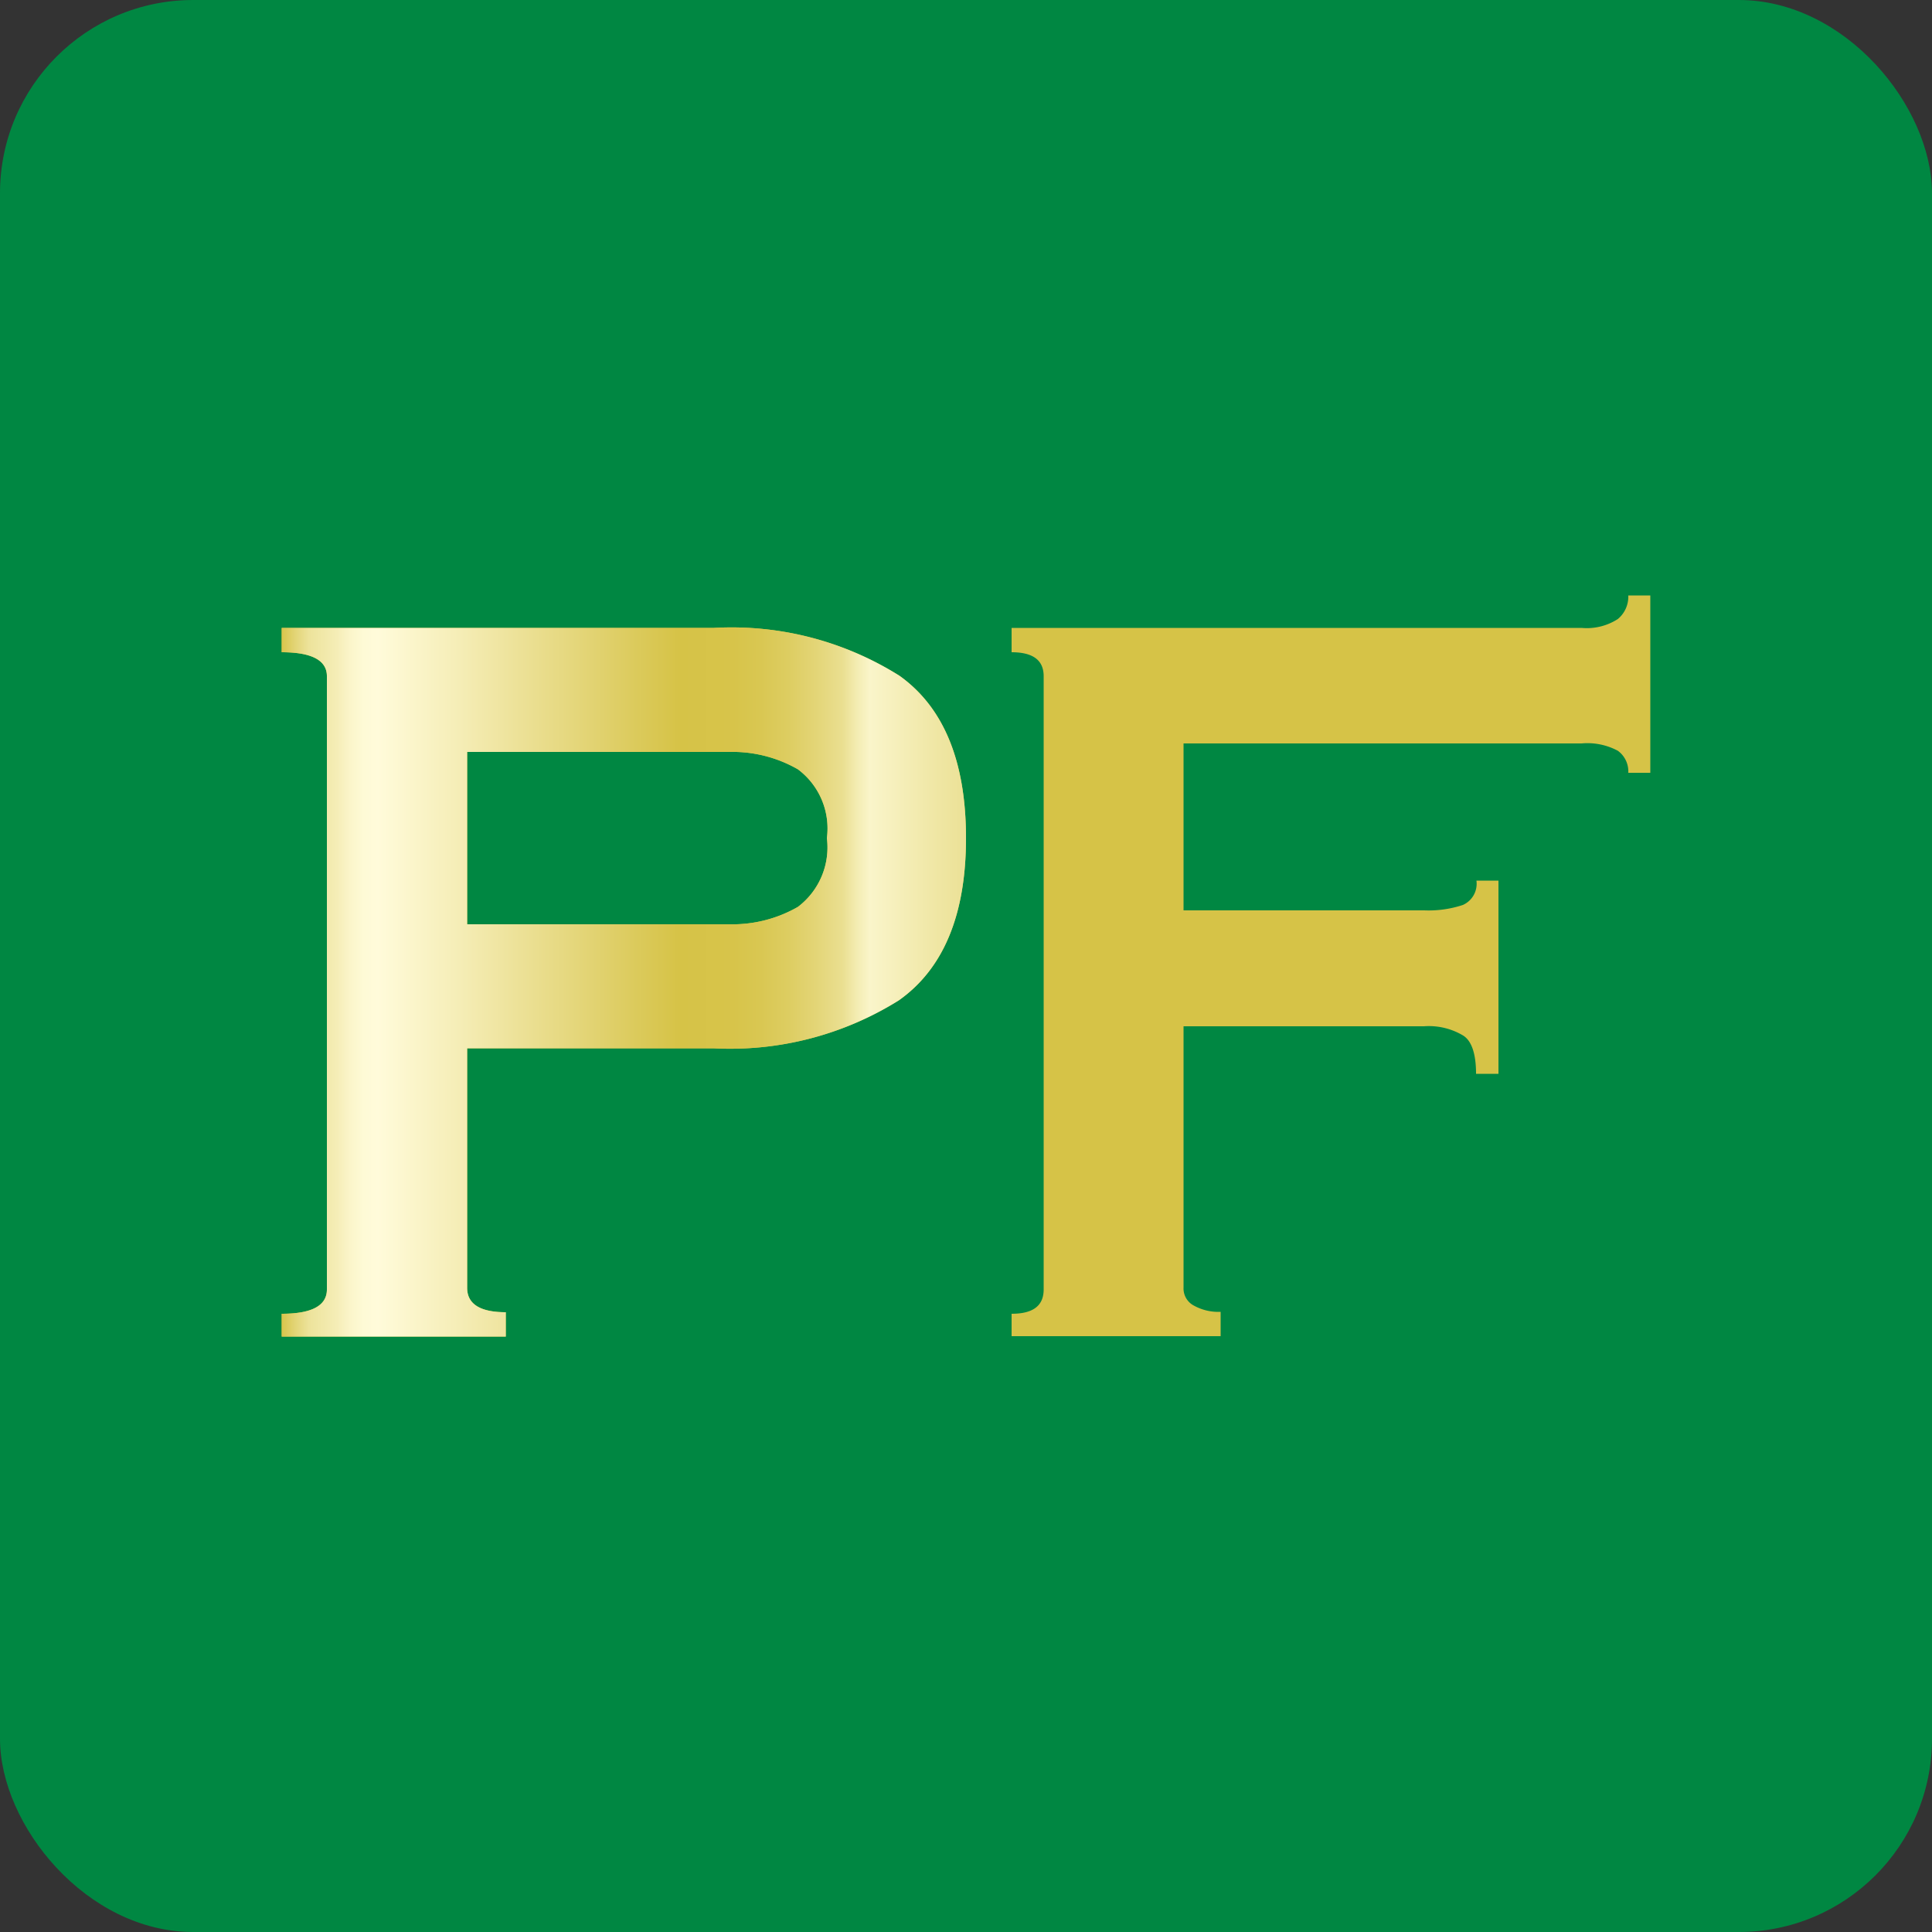
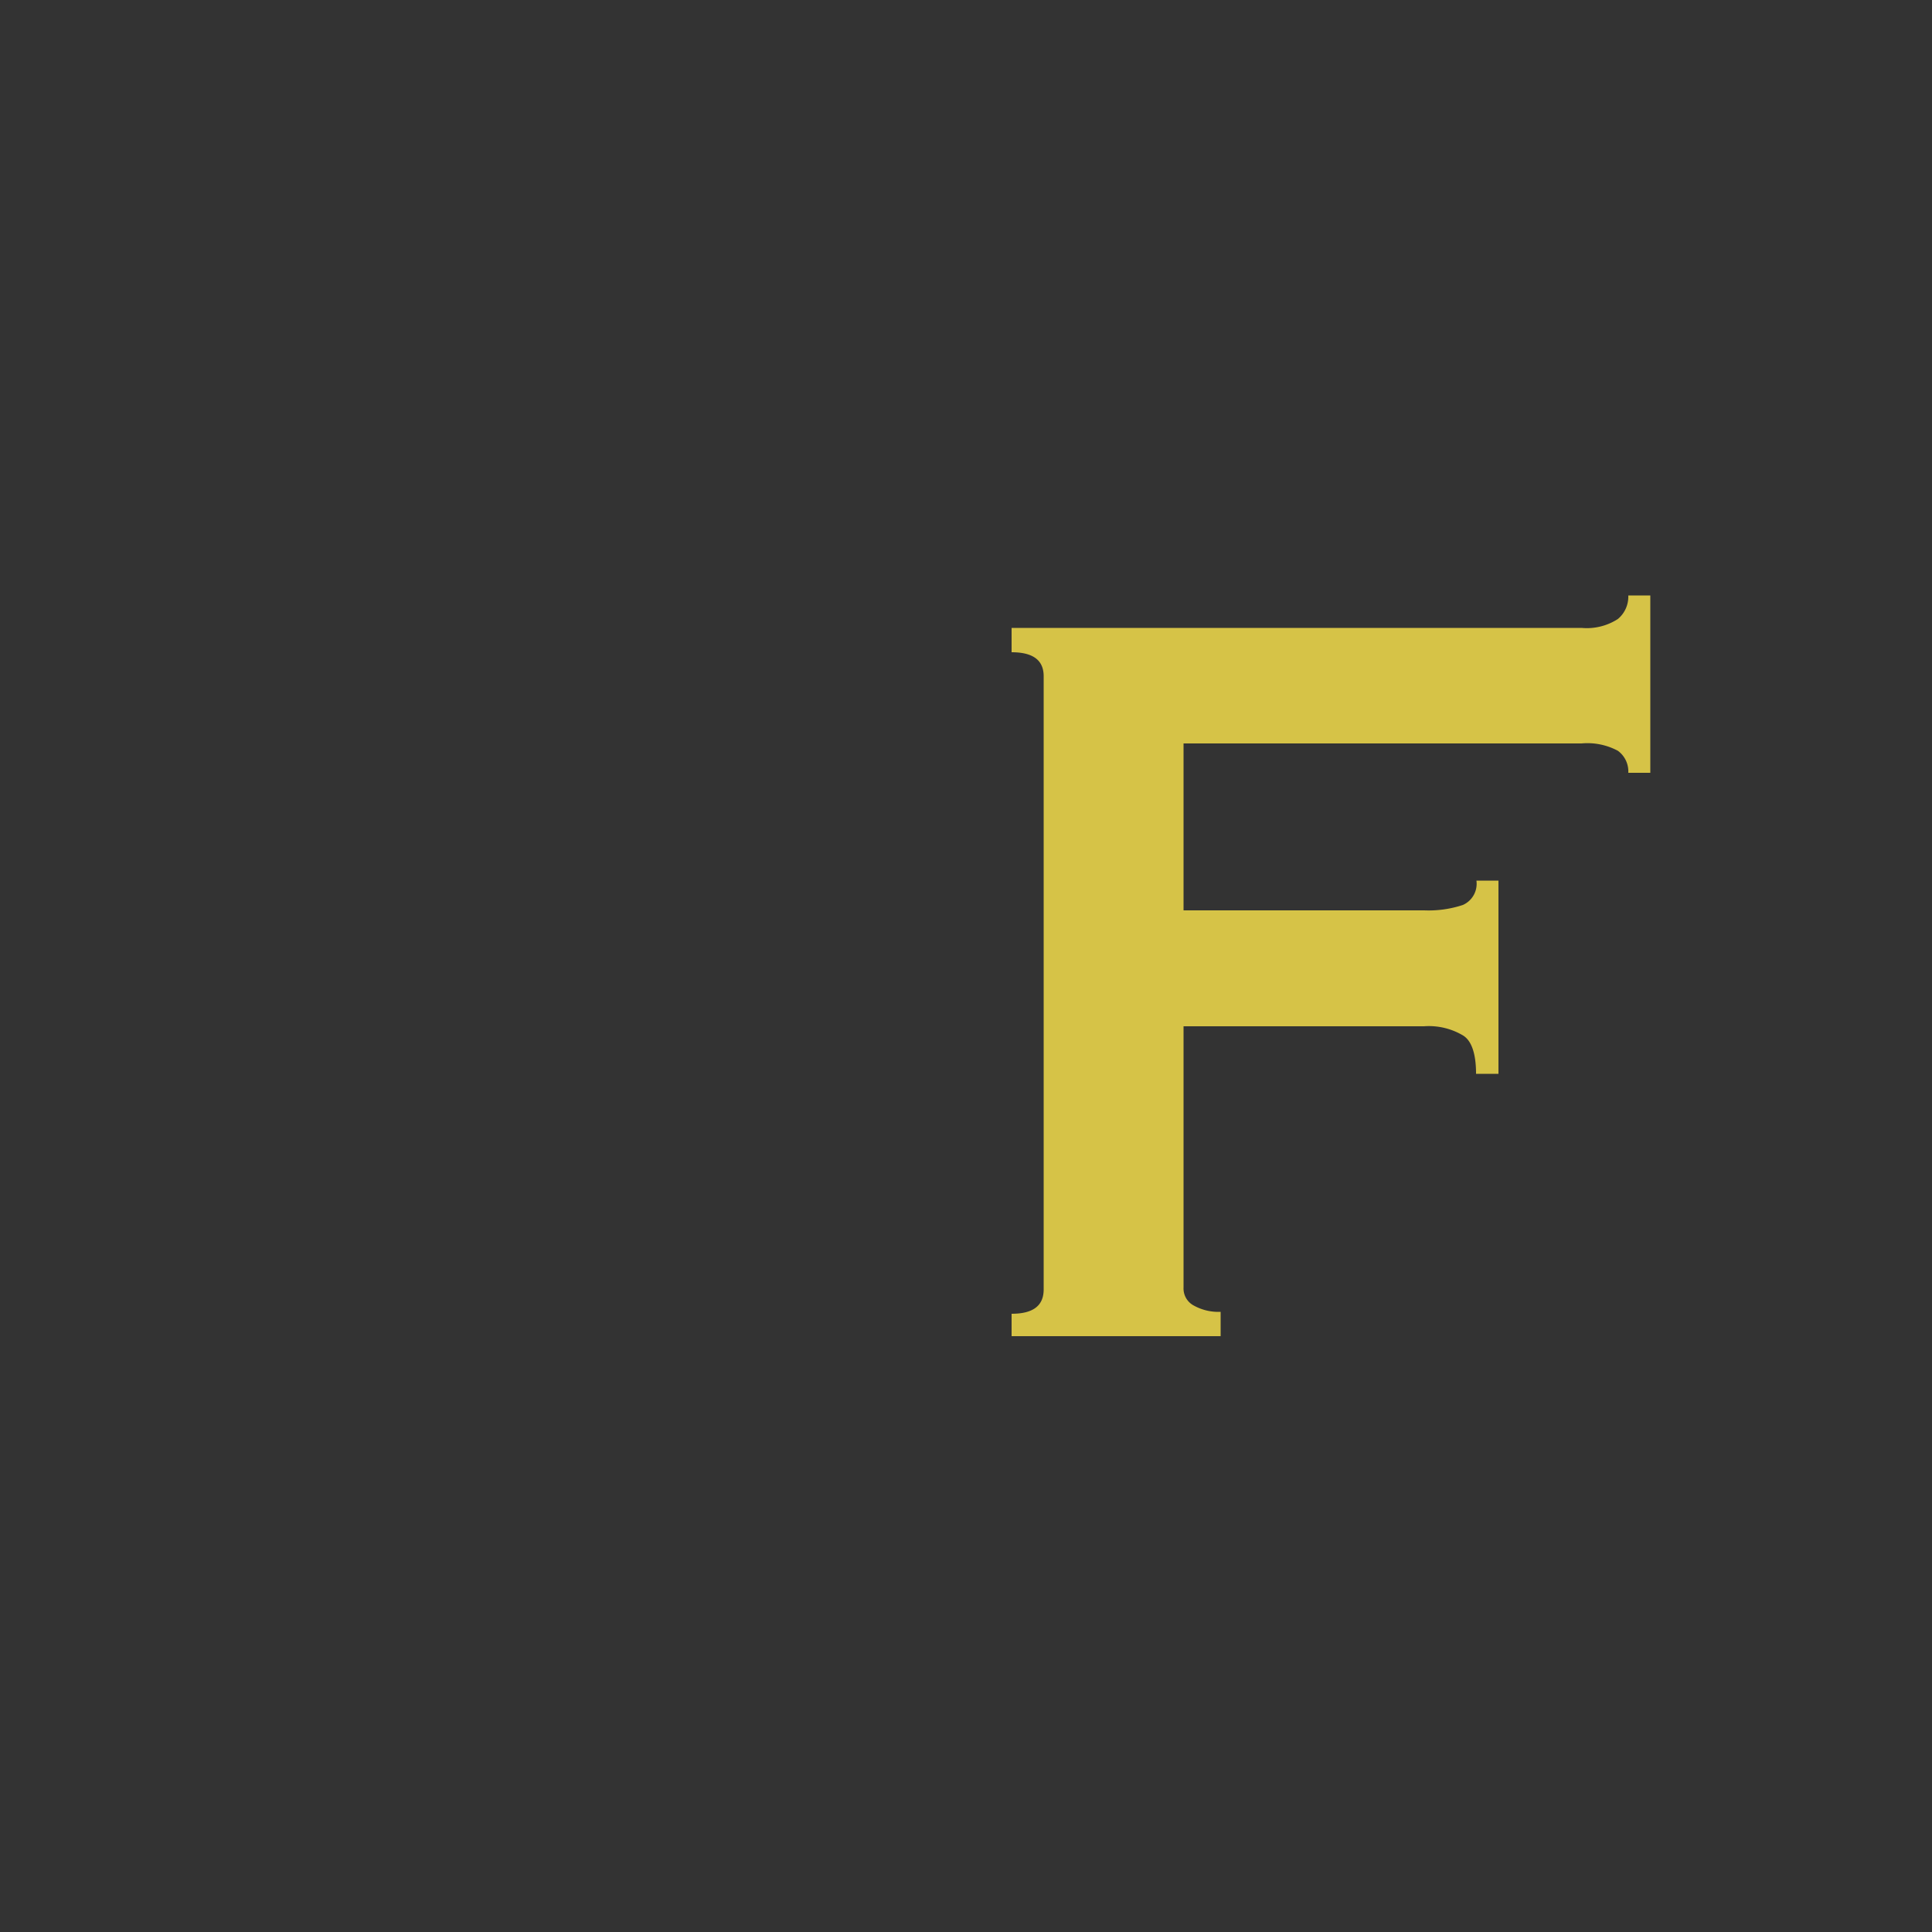
<svg xmlns="http://www.w3.org/2000/svg" xmlns:xlink="http://www.w3.org/1999/xlink" viewBox="0 0 50 50">
  <rect x="0" y="0" width="50" height="50" fill="#333333" stroke="none" />
  <defs>
    <style>.cls-1{fill:#008742;}.cls-2{fill:url(#新規グラデーションスウォッチ_1);}.cls-3{fill:url(#新規グラデーションスウォッチ_1-3);}</style>
    <linearGradient id="新規グラデーションスウォッチ_1" x1="1596.27" y1="-447.51" x2="1912.63" y2="-377.07" gradientTransform="translate(-75.3) scale(0.91 1)" gradientUnits="userSpaceOnUse">
      <stop offset="0" stop-color="#d6c347" />
      <stop offset="0" stop-color="#d7c54b" />
      <stop offset="0.01" stop-color="#e3d577" />
      <stop offset="0.02" stop-color="#ede39b" />
      <stop offset="0.04" stop-color="#f5edb6" />
      <stop offset="0.05" stop-color="#fbf5ca" />
      <stop offset="0.06" stop-color="#fefad6" />
      <stop offset="0.07" stop-color="#fffbda" />
      <stop offset="0.13" stop-color="#f5edb6" />
      <stop offset="0.26" stop-color="#dbca5b" />
      <stop offset="0.29" stop-color="#d6c347" />
      <stop offset="0.33" stop-color="#d7c44a" />
      <stop offset="0.35" stop-color="#d9c752" />
      <stop offset="0.37" stop-color="#ddcd61" />
      <stop offset="0.39" stop-color="#e3d576" />
      <stop offset="0.41" stop-color="#eadf91" />
      <stop offset="0.42" stop-color="#f3ecb1" />
      <stop offset="0.43" stop-color="#faf5ca" />
      <stop offset="0.48" stop-color="#efe6a3" />
      <stop offset="0.54" stop-color="#e4d77c" />
      <stop offset="0.59" stop-color="#ddcc5f" />
      <stop offset="0.63" stop-color="#d8c54d" />
      <stop offset="0.66" stop-color="#d6c347" />
      <stop offset="0.82" stop-color="#eae2bd" />
      <stop offset="0.83" stop-color="#e5dba2" />
      <stop offset="0.84" stop-color="#e1d486" />
      <stop offset="0.86" stop-color="#ddcd6f" />
      <stop offset="0.88" stop-color="#dac95d" />
      <stop offset="0.9" stop-color="#d8c550" />
      <stop offset="0.93" stop-color="#d6c449" />
      <stop offset="1" stop-color="#d6c347" />
    </linearGradient>
    <linearGradient id="新規グラデーションスウォッチ_1-3" x1="7.29" y1="25" x2="42.71" y2="25" gradientTransform="matrix(1, 0, 0, 1, 0, 0)" xlink:href="#新規グラデーションスウォッチ_1" />
  </defs>
  <title>アセット 1</title>
  <g id="レイヤー_2" data-name="レイヤー 2">
    <g id="プレミアムフライデー">
-       <rect class="cls-1" width="50" height="50" rx="5" ry="5" />
-       <path class="cls-2" d="M7.29,34.59V34q1.17,0,1.17-.63V17.5c0-.41-.39-.62-1.17-.62v-.63H18.48a8.16,8.16,0,0,1,4.8,1.24Q25,18.72,25,21.69t-1.74,4.2a8.24,8.24,0,0,1-4.8,1.24H12.09v6.2c0,.42.34.63,1,.63v.63ZM18.86,23.92a3.4,3.4,0,0,0,1.79-.45,1.93,1.93,0,0,0,.75-1.78,1.91,1.91,0,0,0-.75-1.78,3.4,3.4,0,0,0-1.79-.45H12.09v4.46Z" />
      <path class="cls-2" d="M42.14,20a.66.66,0,0,0-.27-.57,1.67,1.67,0,0,0-.94-.19H30.63v4.32h6.23a2.81,2.81,0,0,0,1-.14.6.6,0,0,0,.35-.63h.57v5H38.2c0-.53-.12-.87-.35-1a1.73,1.73,0,0,0-1-.23H30.63v6.76a.5.5,0,0,0,.27.47,1.31,1.31,0,0,0,.69.16v.63H26.18V34c.56,0,.83-.21.83-.63V17.5c0-.41-.27-.62-.83-.62v-.63H40.93a1.48,1.48,0,0,0,.94-.23.75.75,0,0,0,.27-.61h.57V20Z" />
-       <path class="cls-3" d="M7.29,34.59V34q1.17,0,1.17-.63V17.5c0-.41-.39-.62-1.17-.62v-.63H18.48a8.16,8.16,0,0,1,4.8,1.24Q25,18.72,25,21.69t-1.74,4.2a8.24,8.24,0,0,1-4.8,1.24H12.09v6.2c0,.42.34.63,1,.63v.63ZM18.86,23.92a3.4,3.4,0,0,0,1.79-.45,1.93,1.93,0,0,0,.75-1.78,1.91,1.91,0,0,0-.75-1.78,3.4,3.4,0,0,0-1.79-.45H12.09v4.46Z" />
-       <path class="cls-3" d="M42.14,20a.66.66,0,0,0-.27-.57,1.67,1.67,0,0,0-.94-.19H30.63v4.32h6.23a2.81,2.81,0,0,0,1-.14.6.6,0,0,0,.35-.63h.57v5H38.2c0-.53-.12-.87-.35-1a1.73,1.73,0,0,0-1-.23H30.63v6.76a.5.5,0,0,0,.27.47,1.31,1.31,0,0,0,.69.16v.63H26.18V34c.56,0,.83-.21.83-.63V17.5c0-.41-.27-.62-.83-.62v-.63H40.93a1.48,1.48,0,0,0,.94-.23.75.75,0,0,0,.27-.61h.57V20Z" />
    </g>
  </g>
</svg>